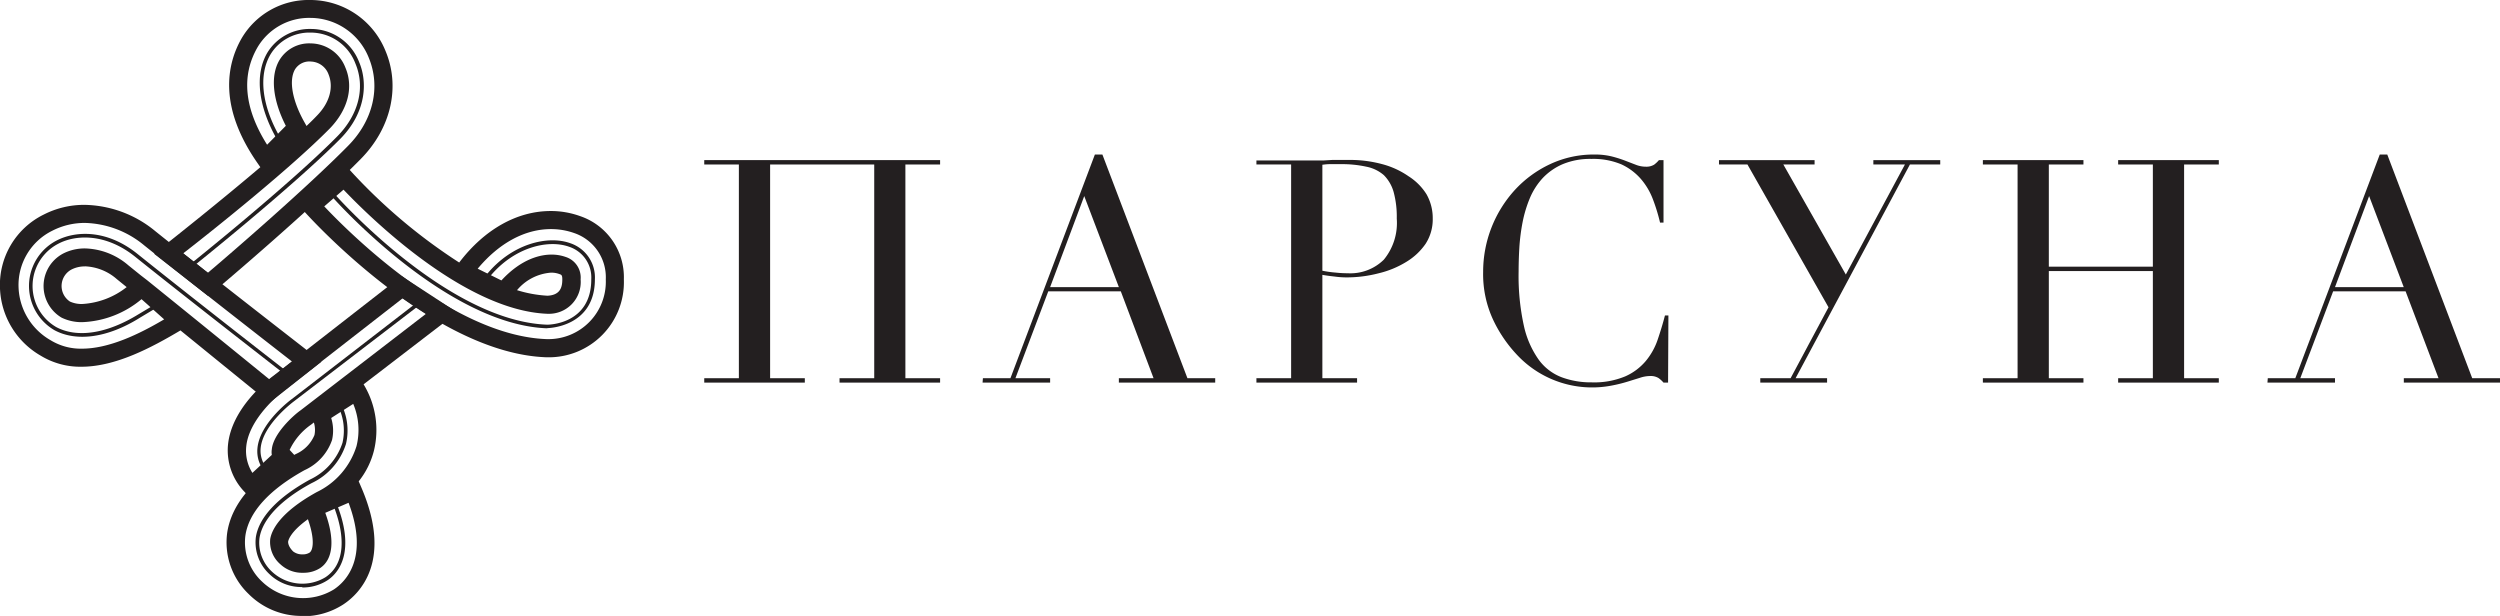
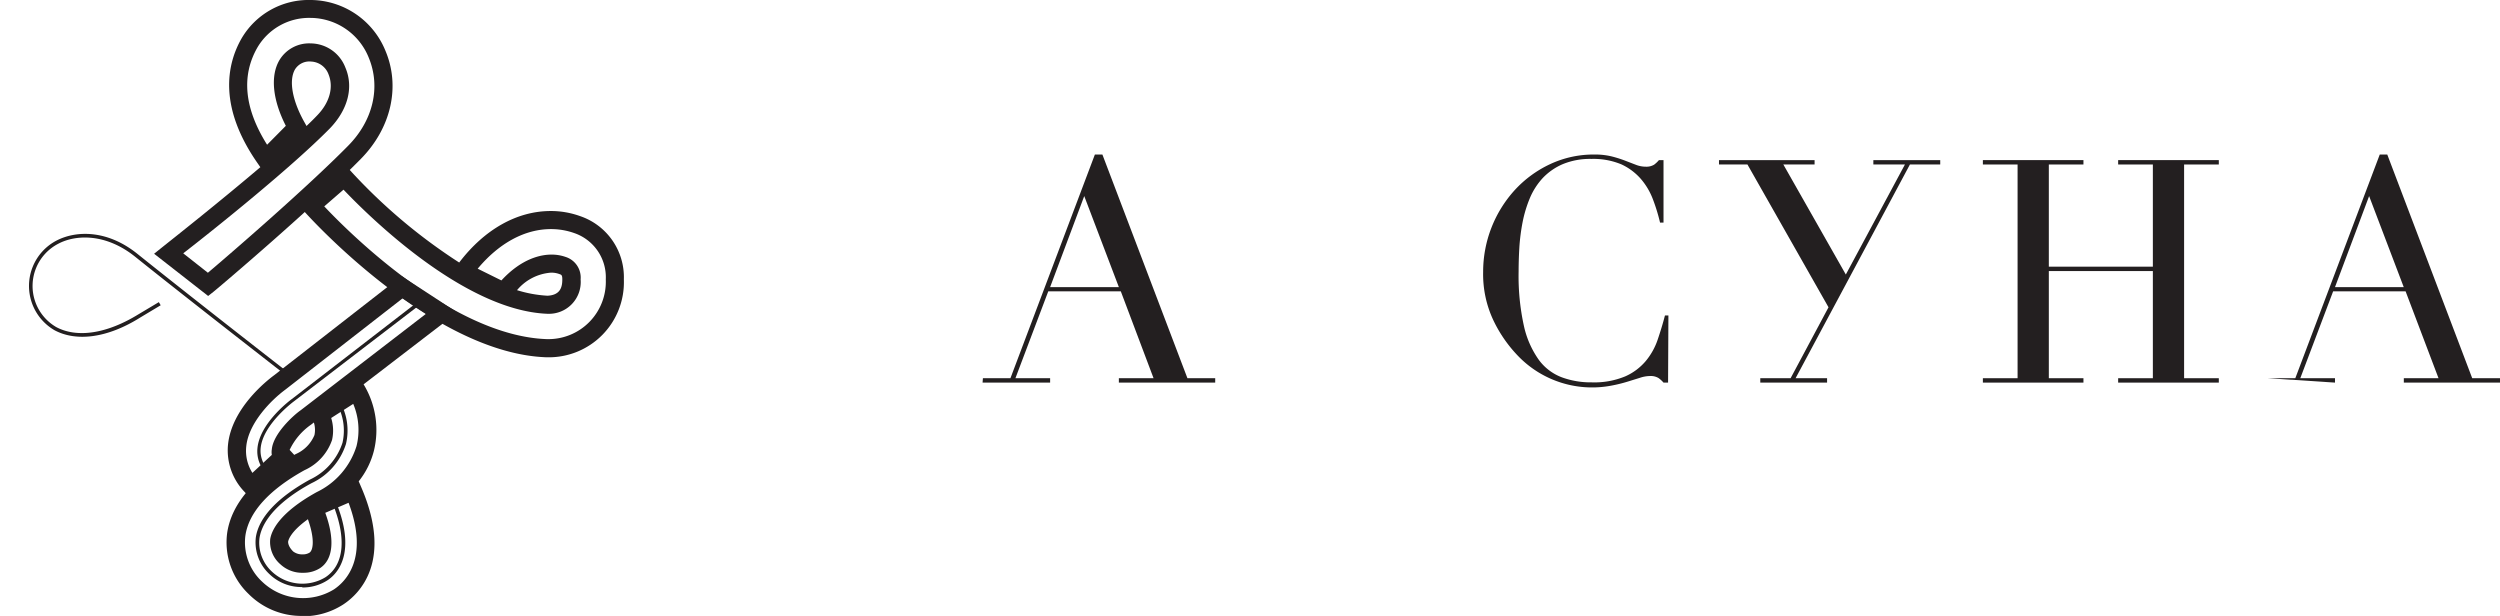
<svg xmlns="http://www.w3.org/2000/svg" viewBox="0 0 296.06 72.94">
  <defs>
    <style>.cls-1{fill:#231f20;}</style>
  </defs>
  <title>Asset 2</title>
  <g id="Layer_2" data-name="Layer 2">
    <g id="Layer_1-2" data-name="Layer 1">
      <polygon class="cls-1" points="221.85 18.96 221.85 19.48 225.59 19.48 218.59 32.51 211.19 19.48 214.89 19.48 214.89 18.96 203.57 18.96 203.57 19.48 206.94 19.48 216.54 36.39 212.05 44.79 208.46 44.79 208.46 45.31 216.37 45.31 216.37 44.79 212.64 44.79 219.46 32.05 226.18 19.48 229.77 19.48 229.77 18.96 221.85 18.96" />
-       <polygon class="cls-1" points="83.4 44.79 87.5 44.79 87.5 19.48 83.4 19.48 83.4 18.96 95.31 18.96 95.31 19.48 91.2 19.48 91.2 18.96 103.53 18.96 103.53 19.48 99.42 19.48 99.42 18.96 111.33 18.96 111.33 19.48 107.22 19.48 107.22 44.79 111.33 44.79 111.33 45.31 99.42 45.31 99.42 44.79 103.53 44.79 103.53 19.48 91.2 19.48 91.2 44.79 95.31 44.79 95.31 45.31 83.4 45.31 83.4 44.79" />
      <path class="cls-1" d="M116.4,44.79h3.26l10-26.49h.89l10.07,26.49h3.29v.52H132.5v-.52h4.11L132.73,34.5h-8.59l-3.89,10.29h4.11v.52h-8Zm12-21.57L124.36,34h8.14Z" />
-       <path class="cls-1" d="M148.79,44.79h4.11V19.48h-4.11V19h8l1-.06,1,0,1,0a14.55,14.55,0,0,1,3.9.5,9.89,9.89,0,0,1,3.11,1.43A6.8,6.8,0,0,1,168.93,23a5.72,5.72,0,0,1,.74,2.88,5.32,5.32,0,0,1-.85,3A7.39,7.39,0,0,1,166.56,31a11.19,11.19,0,0,1-3.28,1.36,15.1,15.1,0,0,1-3.9.49,10.56,10.56,0,0,1-1.33-.1c-.55-.06-1-.12-1.45-.2V44.79h4.11v.52H148.79Zm7.81-12.73a12.47,12.47,0,0,0,1.56.22,13,13,0,0,0,1.44.08,5.65,5.65,0,0,0,4.28-1.61,6.84,6.84,0,0,0,1.53-4.87,11.16,11.16,0,0,0-.37-3.14,4.6,4.6,0,0,0-1.16-2,4.46,4.46,0,0,0-2.08-1,13.5,13.5,0,0,0-3.05-.3c-.47,0-.9,0-1.28,0s-.67.05-.87.07Z" />
      <path class="cls-1" d="M197.54,45.31H197a3.38,3.38,0,0,0-.59-.54,1.79,1.79,0,0,0-1-.24,3.89,3.89,0,0,0-1.2.21l-1.48.46a17.07,17.07,0,0,1-1.87.46,12.17,12.17,0,0,1-11-3.42,15.94,15.94,0,0,1-3-4.29,12.79,12.79,0,0,1-1.22-5.74,14.39,14.39,0,0,1,3.77-9.73,13.33,13.33,0,0,1,4.18-3.05,12.12,12.12,0,0,1,5.26-1.13,8.31,8.31,0,0,1,2,.22,14.31,14.31,0,0,1,1.59.5l1.3.5a3.21,3.21,0,0,0,1.15.22,1.77,1.77,0,0,0,1-.24,3.64,3.64,0,0,0,.57-.54H197v7.4h-.41a21.53,21.53,0,0,0-.85-2.77,8.05,8.05,0,0,0-1.44-2.42A6.9,6.9,0,0,0,192,19.46a8.57,8.57,0,0,0-3.53-.64,8.44,8.44,0,0,0-3.38.61,7.13,7.13,0,0,0-2.36,1.62,8.14,8.14,0,0,0-1.54,2.37,14.74,14.74,0,0,0-.87,2.85,23.61,23.61,0,0,0-.39,3c-.06,1-.09,2-.09,2.9a27.49,27.49,0,0,0,.63,6.44,11,11,0,0,0,1.76,4,6,6,0,0,0,2.72,2.07,9.89,9.89,0,0,0,3.52.6,9.57,9.57,0,0,0,4-.71,6.73,6.73,0,0,0,2.44-1.83,7.94,7.94,0,0,0,1.41-2.55c.32-.95.61-1.89.85-2.83h.41Z" />
      <polygon class="cls-1" points="234.82 44.79 238.93 44.79 238.93 19.48 234.82 19.48 234.82 18.96 246.73 18.96 246.73 19.48 242.63 19.48 242.63 31.58 254.95 31.58 254.95 19.48 250.84 19.48 250.84 18.96 262.76 18.96 262.76 19.48 258.65 19.48 258.65 44.79 262.76 44.79 262.76 45.31 250.84 45.31 250.84 44.79 254.95 44.79 254.95 32.1 242.63 32.1 242.63 44.79 246.73 44.79 246.73 45.31 234.82 45.31 234.82 44.79" />
-       <path class="cls-1" d="M268.56,44.79h3.26l10-26.49h.89l10.06,26.49h3.3v.52h-11.4v-.52h4.11L284.88,34.5H276.3l-3.89,10.29h4.11v.52h-8Zm12-21.57L276.52,34h8.14Z" />
+       <path class="cls-1" d="M268.56,44.79h3.26l10-26.49h.89l10.06,26.49h3.3v.52h-11.4v-.52h4.11L284.88,34.5H276.3l-3.89,10.29h4.11v.52Zm12-21.57L276.52,34h8.14Z" />
      <path class="cls-1" d="M24.65,35.05l-6.4-5,1.16-.93C20.82,28,26,23.9,30.83,19.8l-.24-.35c-4.79-6.79-3.72-11.84-2-14.87A9.19,9.19,0,0,1,36.75,0h.1a9.63,9.63,0,0,1,8.79,6c1.8,4.25.69,9.17-2.92,12.83-5.65,5.75-16.65,15.09-17.41,15.7ZM21.7,30l2.92,2.3c2.57-2.17,11.64-10,16.57-15,3-3,3.93-7,2.47-10.49a7.48,7.48,0,0,0-6.81-4.69h-.07a7.1,7.1,0,0,0-6.3,3.51C28.55,9,28.94,12.86,31.63,17.14l2.22-2.24C32.28,11.83,32,9,33.08,7.14a4.1,4.1,0,0,1,3.72-2h0A4.44,4.44,0,0,1,40.9,8c1,2.33.3,5-1.85,7.22C34.52,19.82,25.57,27,21.7,30M36.85,7.29a2,2,0,0,0-1.91.92c-.77,1.32-.32,3.76,1.16,6.35l.2.36c.44-.42.85-.82,1.22-1.21,1.52-1.54,2-3.36,1.4-4.87a2.31,2.31,0,0,0-2.07-1.55" />
-       <path class="cls-1" d="M22.63,31.75l-.27-.33c.12-.09,11.94-9.54,17.61-15.3,2.52-2.57,3.31-5.79,2.11-8.62a5.66,5.66,0,0,0-5.29-3.64A5.38,5.38,0,0,0,32,6.5c-1.4,2.44-1,6,1.16,9.76l-.38.21c-2.21-3.89-2.63-7.6-1.15-10.18a5.87,5.87,0,0,1,5.2-2.86,6.11,6.11,0,0,1,5.69,3.9c1,2.31.92,5.91-2.2,9.09C34.59,22.2,22.75,31.66,22.63,31.75" />
-       <path class="cls-1" d="M31.91,47.69l-.67-.53-.57-.47-9.3-7.56c-3.37,2-7.65,4.3-11.72,4.3a9,9,0,0,1-4.83-1.31A9.62,9.62,0,0,1,0,34.19a9.28,9.28,0,0,1,5.18-8.78,10.51,10.51,0,0,1,4.86-1.15,13.51,13.51,0,0,1,8.37,3.13c5.16,4.14,13.64,10.74,18.23,14.31L37,42l1.06.84ZM17.43,33.19c2.91,2.35,7.49,6.05,14.49,11.75l2.67-2.12C29.87,39.15,22,33,17.08,29.06a11.42,11.42,0,0,0-7-2.66,8.4,8.4,0,0,0-3.88.92,7.17,7.17,0,0,0-4,6.77,7.52,7.52,0,0,0,3.79,6.2,6.84,6.84,0,0,0,3.71,1c3.22,0,6.78-1.72,9.74-3.47l-2.68-2.39a11.61,11.61,0,0,1-7,2.72,5.42,5.42,0,0,1-2.46-.53A4.35,4.35,0,0,1,7.53,30a5.63,5.63,0,0,1,2.55-.58,8.17,8.17,0,0,1,5.12,2l1.49,1.2,0,0Zm-7.35-1.64a3.44,3.44,0,0,0-1.58.35,2.21,2.21,0,0,0-.22,3.81A3.33,3.33,0,0,0,9.74,36,9.35,9.35,0,0,0,15,34l-1.16-.94a6.08,6.08,0,0,0-3.78-1.52" />
      <path class="cls-1" d="M34.09,44.62C34,44.53,22.57,35.67,16,30.4c-3.47-2.78-7-2.63-9.07-1.55a5.63,5.63,0,0,0-.26,9.89c2.49,1.32,6,.77,9.71-1.51l2.43-1.45.22.37L16.61,37.6C12.8,40,9.11,40.51,6.48,39.12a6.06,6.06,0,0,1,.27-10.66c2.23-1.13,5.9-1.31,9.53,1.61,6.56,5.26,17.95,14.13,18.07,14.21Z" />
      <path class="cls-1" d="M64.8,42.31h-.11C51,41.82,36.21,25.24,36.06,25.07l-.71-.81,5.47-4.81.71.8A65.56,65.56,0,0,0,54.38,31.09c3-3.94,6.86-6.1,10.84-6.1a10.21,10.21,0,0,1,3.47.6,7.64,7.64,0,0,1,5.19,7.5,8.89,8.89,0,0,1-9.08,9.22M38.4,24.44c3.06,3.24,15.2,15.33,26.35,15.72h.06a6.8,6.8,0,0,0,6.93-7.07A5.53,5.53,0,0,0,68,27.6a8.23,8.23,0,0,0-2.75-.47c-3.11,0-6.15,1.66-8.68,4.69l2.81,1.39c2.43-2.64,4.72-3.06,5.92-3.06a5,5,0,0,1,1.69.28,2.56,2.56,0,0,1,1.77,2.66,3.76,3.76,0,0,1-3.87,4.07h-.07c-9.9-.39-21.2-11.61-24.14-14.7Zm22.82,9.92a14.82,14.82,0,0,0,3.61.66c1.56-.07,1.76-1.06,1.76-1.93,0-.52-.1-.55-.36-.64a2.69,2.69,0,0,0-1-.16,5.79,5.79,0,0,0-4,2.07" />
-       <path class="cls-1" d="M64.8,38.88c-12.11-.43-25.4-15.5-25.53-15.65l.32-.29c.13.15,13.31,15.09,25.22,15.51.21,0,5.21-.07,5.21-5.36a3.83,3.83,0,0,0-2.63-3.87c-2.49-.89-6.53.05-9.42,3.58l-1.09,1-.3-.31,1.07-1c3-3.66,7.25-4.64,9.88-3.69a4.28,4.28,0,0,1,2.92,4.27c0,5.72-5.59,5.79-5.65,5.79" />
      <path class="cls-1" d="M29.69,59.07,29,58.29A7.06,7.06,0,0,1,27,52.68c.42-4.33,4.62-7.62,5.46-8.24L47.55,32.69,54.15,37,36.85,50.28a7.61,7.61,0,0,0-2.55,3l0,0,.73.79Zm18-23.75L33.78,46.15c-1.6,1.18-4.35,3.9-4.62,6.74A4.88,4.88,0,0,0,29.89,56l2.3-2.13a2,2,0,0,1,0-.66c.17-1.84,2.52-4,3.41-4.62L50.45,37.16Z" />
      <path class="cls-1" d="M31.49,56a3.7,3.7,0,0,1-1-2.94c.29-3,3.92-5.7,4.08-5.81L49.83,35.47l.26.34L34.78,47.55s-3.64,2.7-3.91,5.51a3.25,3.25,0,0,0,.93,2.61Z" />
      <path class="cls-1" d="M35.82,72.94a8.82,8.82,0,0,1-6.38-2.6,8.46,8.46,0,0,1-2.53-7.28c.54-3.48,3.26-6.61,8.12-9.29a4.21,4.21,0,0,0,2.21-2.25,3,3,0,0,0-.28-2l-.56-.89,6.22-3.83.56.92a10.39,10.39,0,0,1,1.11,7.62A9.55,9.55,0,0,1,42.48,57l.3.7c3.78,8.76-.22,12.62-2.11,13.87a8.75,8.75,0,0,1-4.85,1.41m3.4-23.48a5,5,0,0,1,.1,2.61,6.09,6.09,0,0,1-3.26,3.57c-4.24,2.35-6.6,5-7,7.75a6.34,6.34,0,0,0,2,5.47,7,7,0,0,0,8.5.89c1.37-.92,4.18-3.69,1.72-10.25l-2.76,1.19c1.15,3.16.94,5.52-.62,6.55a3.59,3.59,0,0,1-2,.55,3.76,3.76,0,0,1-2.69-1A3.48,3.48,0,0,1,32,63.84c.16-1,1.08-3.12,5.52-5.57a9,9,0,0,0,4.7-5.44,7.94,7.94,0,0,0-.39-5Zm-2.77,12C34.36,63,34.14,64,34.12,64.16c0,.3.15.69.59,1.14a1.74,1.74,0,0,0,1.14.35,1.46,1.46,0,0,0,.8-.2c.43-.28.67-1.57-.2-4" />
      <path class="cls-1" d="M35.82,69.52A5.44,5.44,0,0,1,31.92,68a5.12,5.12,0,0,1-1.62-4.39c.36-2.34,2.57-4.7,6.39-6.81a7.32,7.32,0,0,0,3.87-4.37,6.51,6.51,0,0,0-.67-4.62l.37-.23a6.89,6.89,0,0,1,.71,5,7.69,7.69,0,0,1-4.08,4.64c-3.69,2-5.82,4.29-6.16,6.5a4.66,4.66,0,0,0,1.5,4,5.27,5.27,0,0,0,6.31.64c2.29-1.51,2.54-4.84.69-9.12l.4-.17c2.75,6.38.32,8.88-.85,9.65a5.38,5.38,0,0,1-3,.85" />
    </g>
  </g>
</svg>